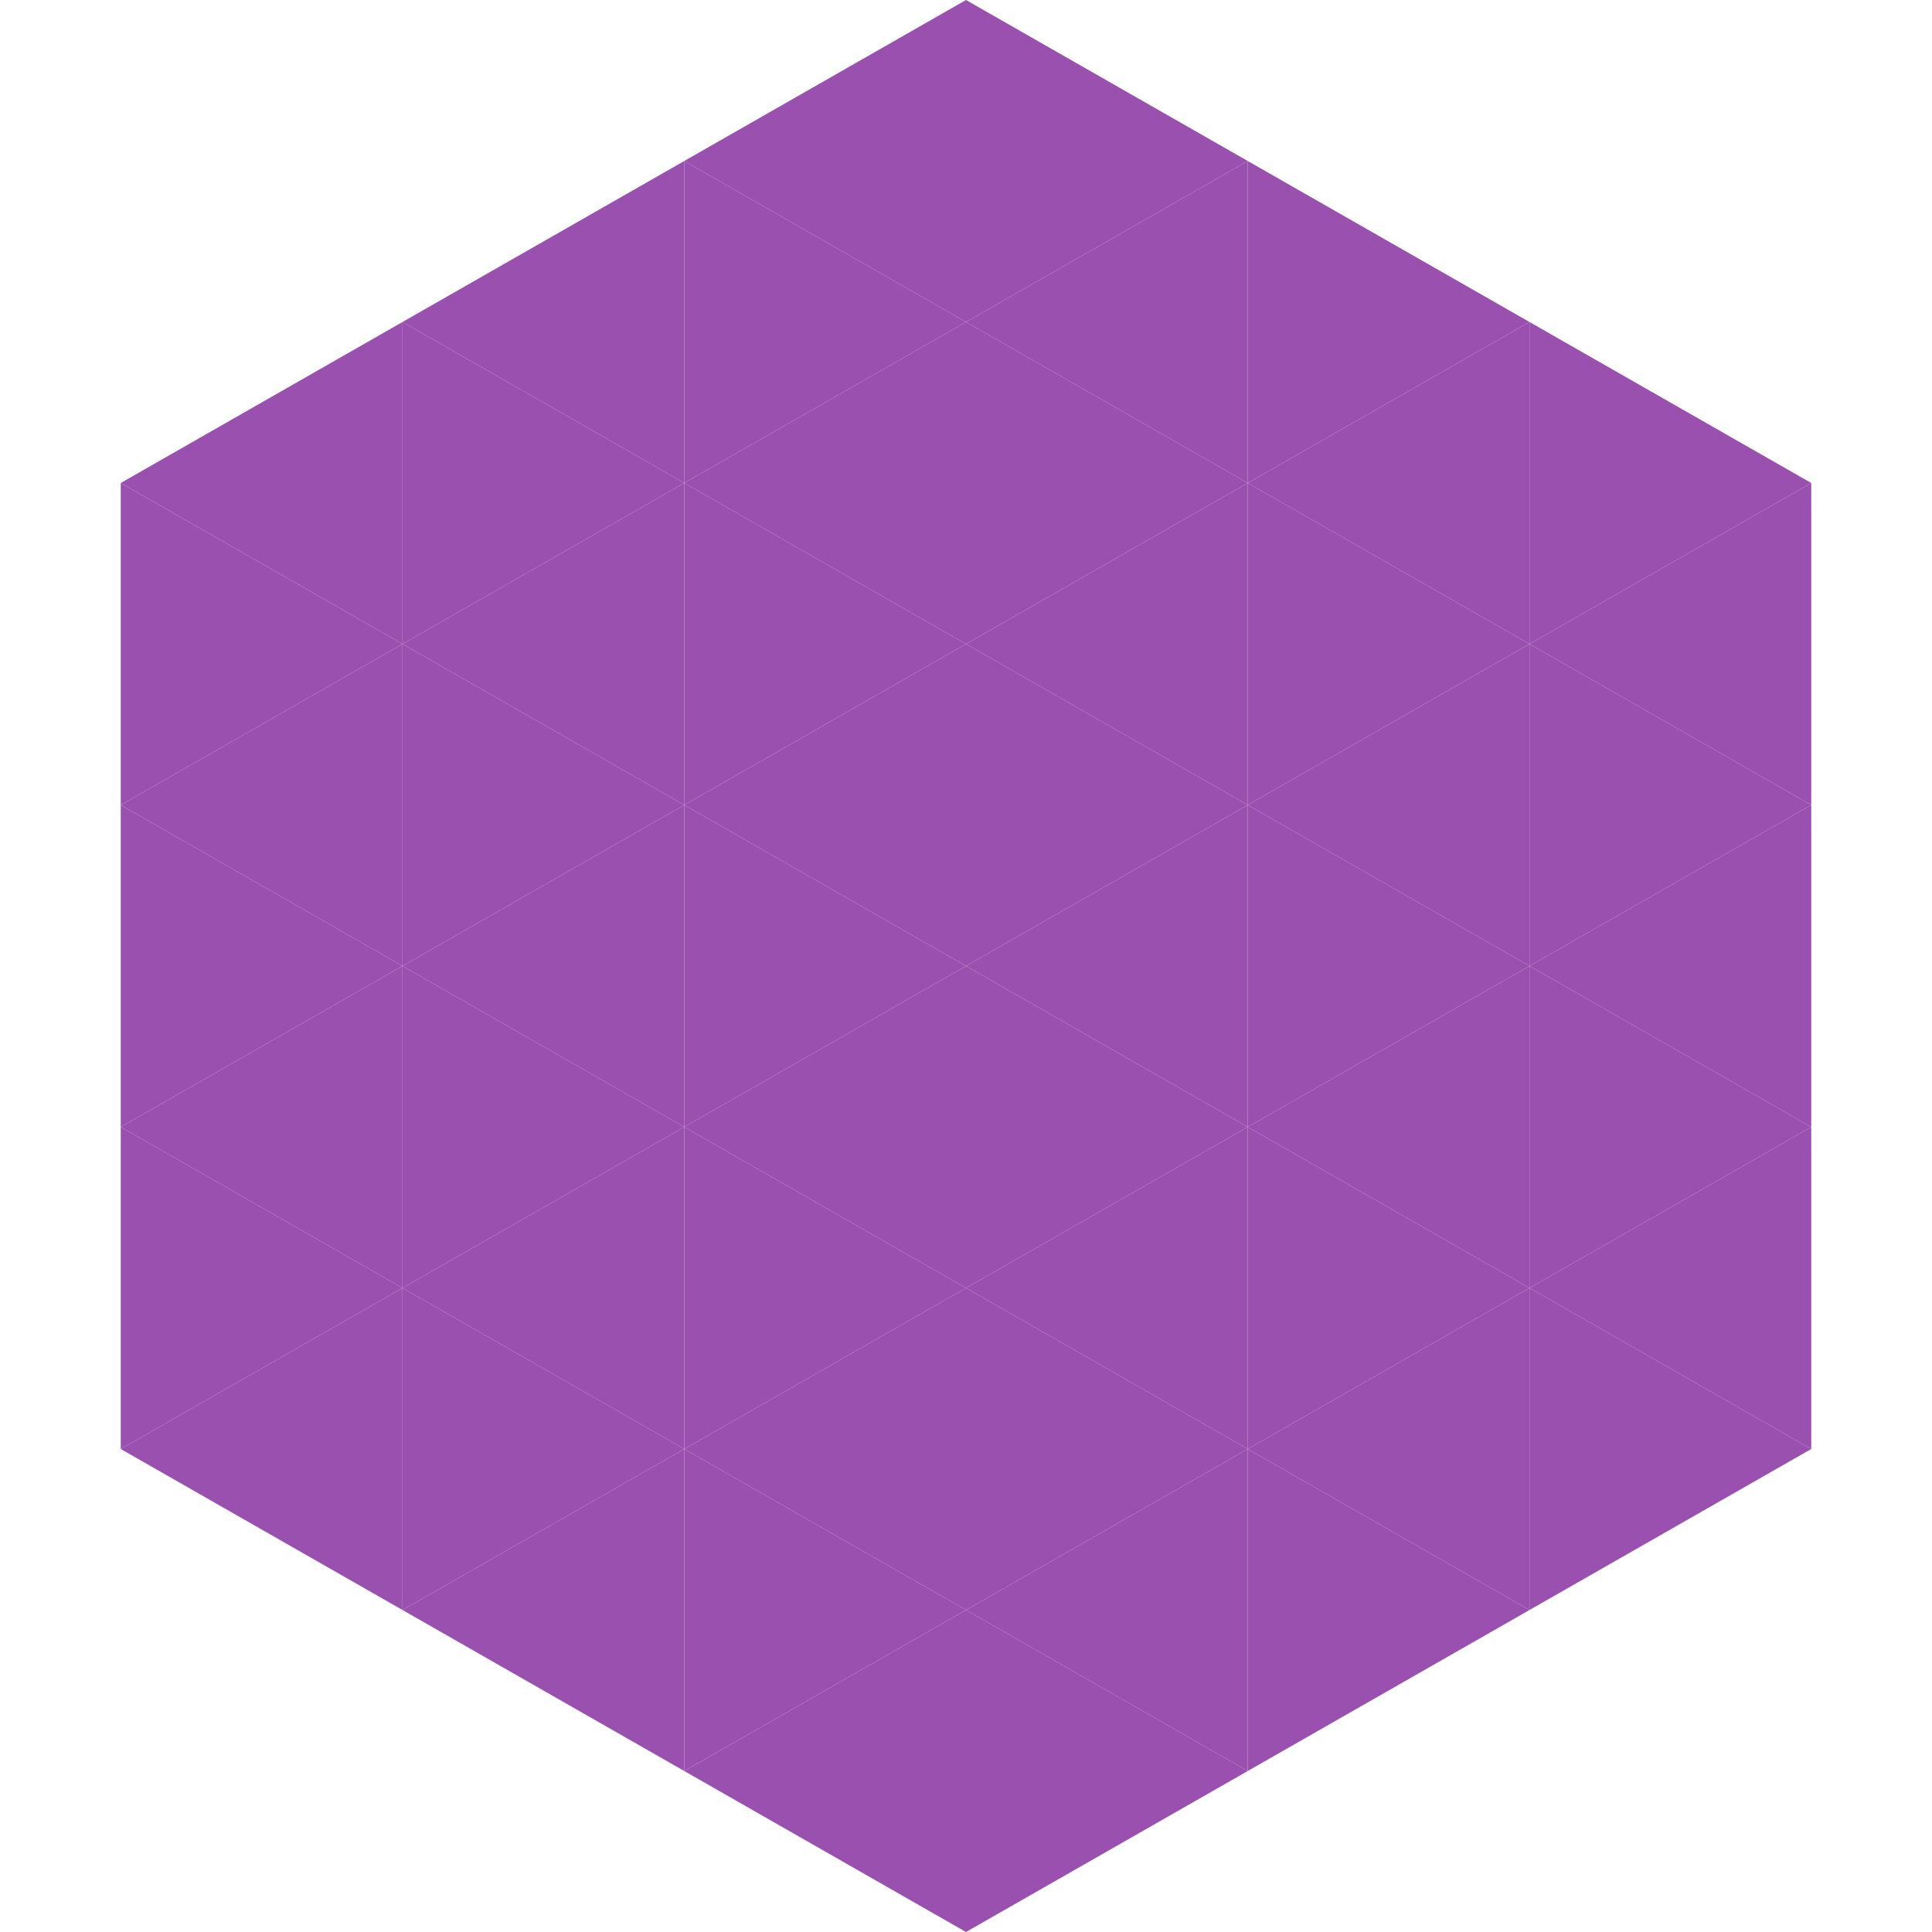
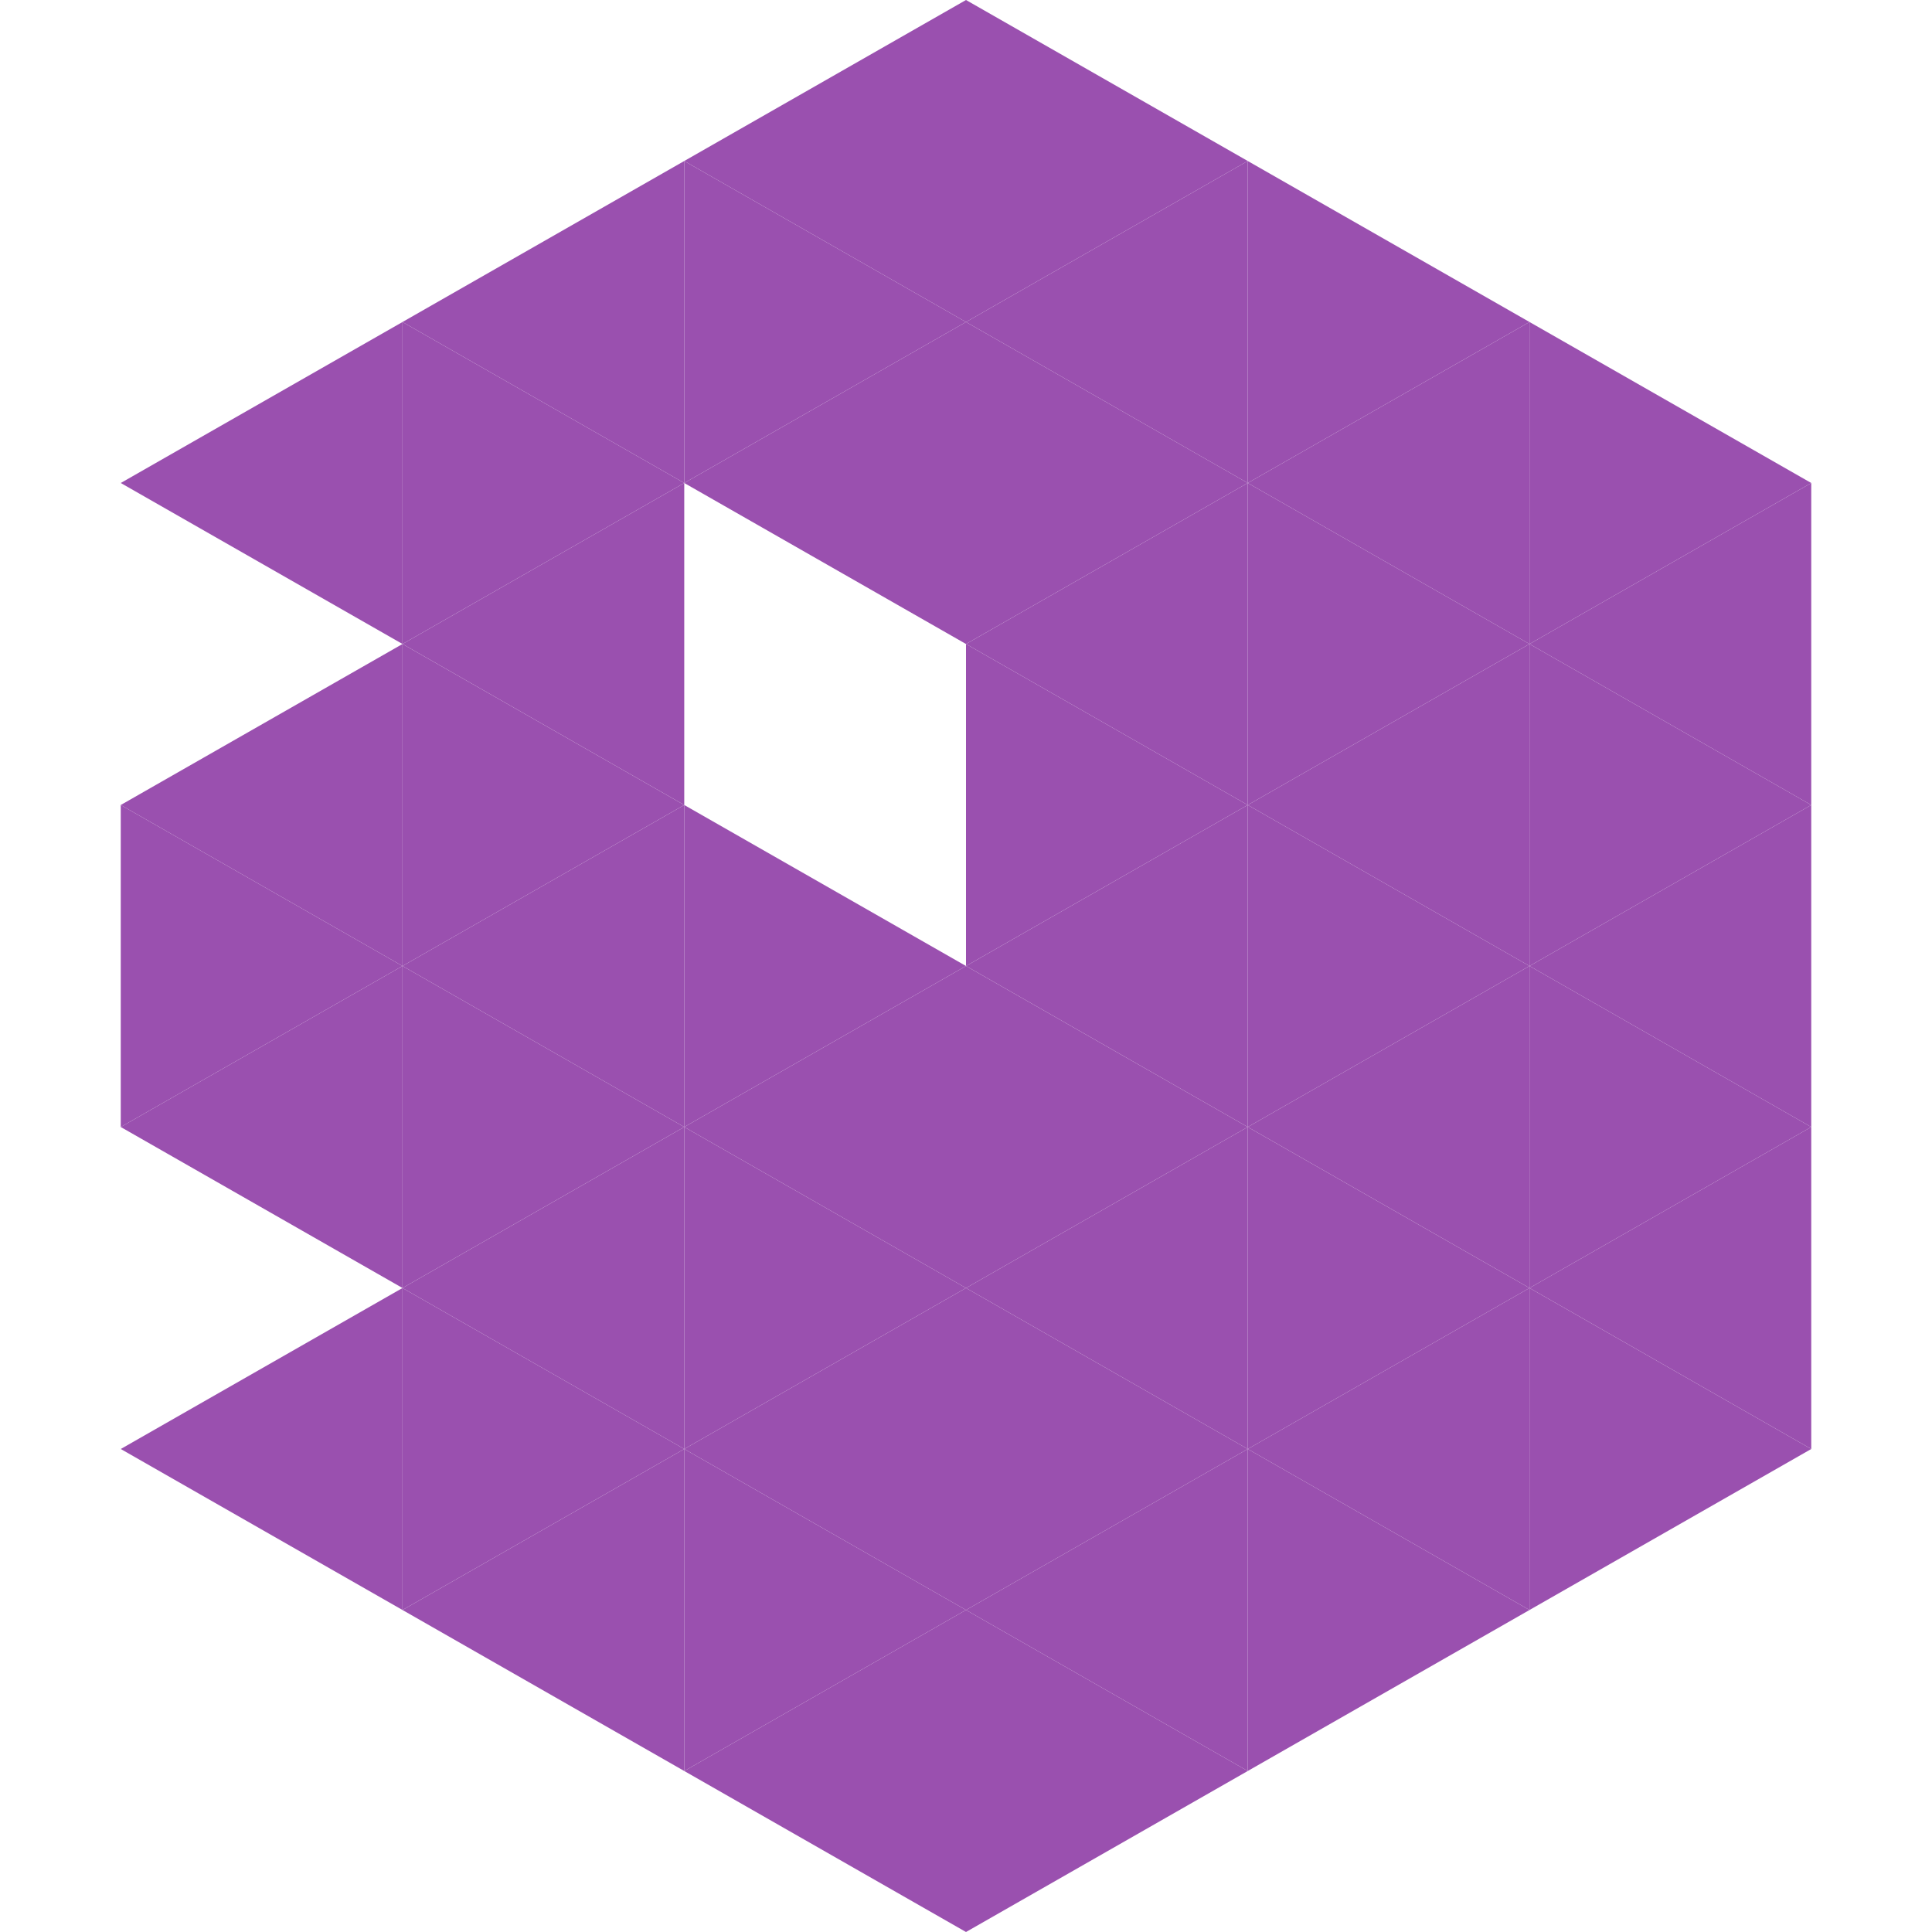
<svg xmlns="http://www.w3.org/2000/svg" width="240" height="240">
  <polygon points="50,40 15,60 50,80" style="fill:rgb(154,80,175)" />
  <polygon points="190,40 225,60 190,80" style="fill:rgb(154,80,175)" />
-   <polygon points="15,60 50,80 15,100" style="fill:rgb(154,80,175)" />
  <polygon points="225,60 190,80 225,100" style="fill:rgb(154,80,175)" />
  <polygon points="50,80 15,100 50,120" style="fill:rgb(154,80,175)" />
  <polygon points="190,80 225,100 190,120" style="fill:rgb(154,80,175)" />
  <polygon points="15,100 50,120 15,140" style="fill:rgb(154,80,175)" />
  <polygon points="225,100 190,120 225,140" style="fill:rgb(154,80,175)" />
  <polygon points="50,120 15,140 50,160" style="fill:rgb(154,80,175)" />
  <polygon points="190,120 225,140 190,160" style="fill:rgb(154,80,175)" />
-   <polygon points="15,140 50,160 15,180" style="fill:rgb(154,80,175)" />
  <polygon points="225,140 190,160 225,180" style="fill:rgb(154,80,175)" />
  <polygon points="50,160 15,180 50,200" style="fill:rgb(154,80,175)" />
  <polygon points="190,160 225,180 190,200" style="fill:rgb(154,80,175)" />
  <polygon points="15,180 50,200 15,220" style="fill:rgb(255,255,255); fill-opacity:0" />
  <polygon points="225,180 190,200 225,220" style="fill:rgb(255,255,255); fill-opacity:0" />
  <polygon points="50,0 85,20 50,40" style="fill:rgb(255,255,255); fill-opacity:0" />
  <polygon points="190,0 155,20 190,40" style="fill:rgb(255,255,255); fill-opacity:0" />
  <polygon points="85,20 50,40 85,60" style="fill:rgb(154,80,175)" />
  <polygon points="155,20 190,40 155,60" style="fill:rgb(154,80,175)" />
  <polygon points="50,40 85,60 50,80" style="fill:rgb(154,80,175)" />
  <polygon points="190,40 155,60 190,80" style="fill:rgb(154,80,175)" />
  <polygon points="85,60 50,80 85,100" style="fill:rgb(154,80,175)" />
  <polygon points="155,60 190,80 155,100" style="fill:rgb(154,80,175)" />
  <polygon points="50,80 85,100 50,120" style="fill:rgb(154,80,175)" />
  <polygon points="190,80 155,100 190,120" style="fill:rgb(154,80,175)" />
  <polygon points="85,100 50,120 85,140" style="fill:rgb(154,80,175)" />
  <polygon points="155,100 190,120 155,140" style="fill:rgb(154,80,175)" />
  <polygon points="50,120 85,140 50,160" style="fill:rgb(154,80,175)" />
  <polygon points="190,120 155,140 190,160" style="fill:rgb(154,80,175)" />
  <polygon points="85,140 50,160 85,180" style="fill:rgb(154,80,175)" />
  <polygon points="155,140 190,160 155,180" style="fill:rgb(154,80,175)" />
  <polygon points="50,160 85,180 50,200" style="fill:rgb(154,80,175)" />
  <polygon points="190,160 155,180 190,200" style="fill:rgb(154,80,175)" />
  <polygon points="85,180 50,200 85,220" style="fill:rgb(154,80,175)" />
  <polygon points="155,180 190,200 155,220" style="fill:rgb(154,80,175)" />
  <polygon points="120,0 85,20 120,40" style="fill:rgb(154,80,175)" />
  <polygon points="120,0 155,20 120,40" style="fill:rgb(154,80,175)" />
  <polygon points="85,20 120,40 85,60" style="fill:rgb(154,80,175)" />
  <polygon points="155,20 120,40 155,60" style="fill:rgb(154,80,175)" />
  <polygon points="120,40 85,60 120,80" style="fill:rgb(154,80,175)" />
  <polygon points="120,40 155,60 120,80" style="fill:rgb(154,80,175)" />
-   <polygon points="85,60 120,80 85,100" style="fill:rgb(154,80,175)" />
  <polygon points="155,60 120,80 155,100" style="fill:rgb(154,80,175)" />
-   <polygon points="120,80 85,100 120,120" style="fill:rgb(154,80,175)" />
  <polygon points="120,80 155,100 120,120" style="fill:rgb(154,80,175)" />
  <polygon points="85,100 120,120 85,140" style="fill:rgb(154,80,175)" />
  <polygon points="155,100 120,120 155,140" style="fill:rgb(154,80,175)" />
  <polygon points="120,120 85,140 120,160" style="fill:rgb(154,80,175)" />
  <polygon points="120,120 155,140 120,160" style="fill:rgb(154,80,175)" />
  <polygon points="85,140 120,160 85,180" style="fill:rgb(154,80,175)" />
  <polygon points="155,140 120,160 155,180" style="fill:rgb(154,80,175)" />
  <polygon points="120,160 85,180 120,200" style="fill:rgb(154,80,175)" />
  <polygon points="120,160 155,180 120,200" style="fill:rgb(154,80,175)" />
  <polygon points="85,180 120,200 85,220" style="fill:rgb(154,80,175)" />
  <polygon points="155,180 120,200 155,220" style="fill:rgb(154,80,175)" />
  <polygon points="120,200 85,220 120,240" style="fill:rgb(154,80,175)" />
  <polygon points="120,200 155,220 120,240" style="fill:rgb(154,80,175)" />
  <polygon points="85,220 120,240 85,260" style="fill:rgb(255,255,255); fill-opacity:0" />
  <polygon points="155,220 120,240 155,260" style="fill:rgb(255,255,255); fill-opacity:0" />
</svg>